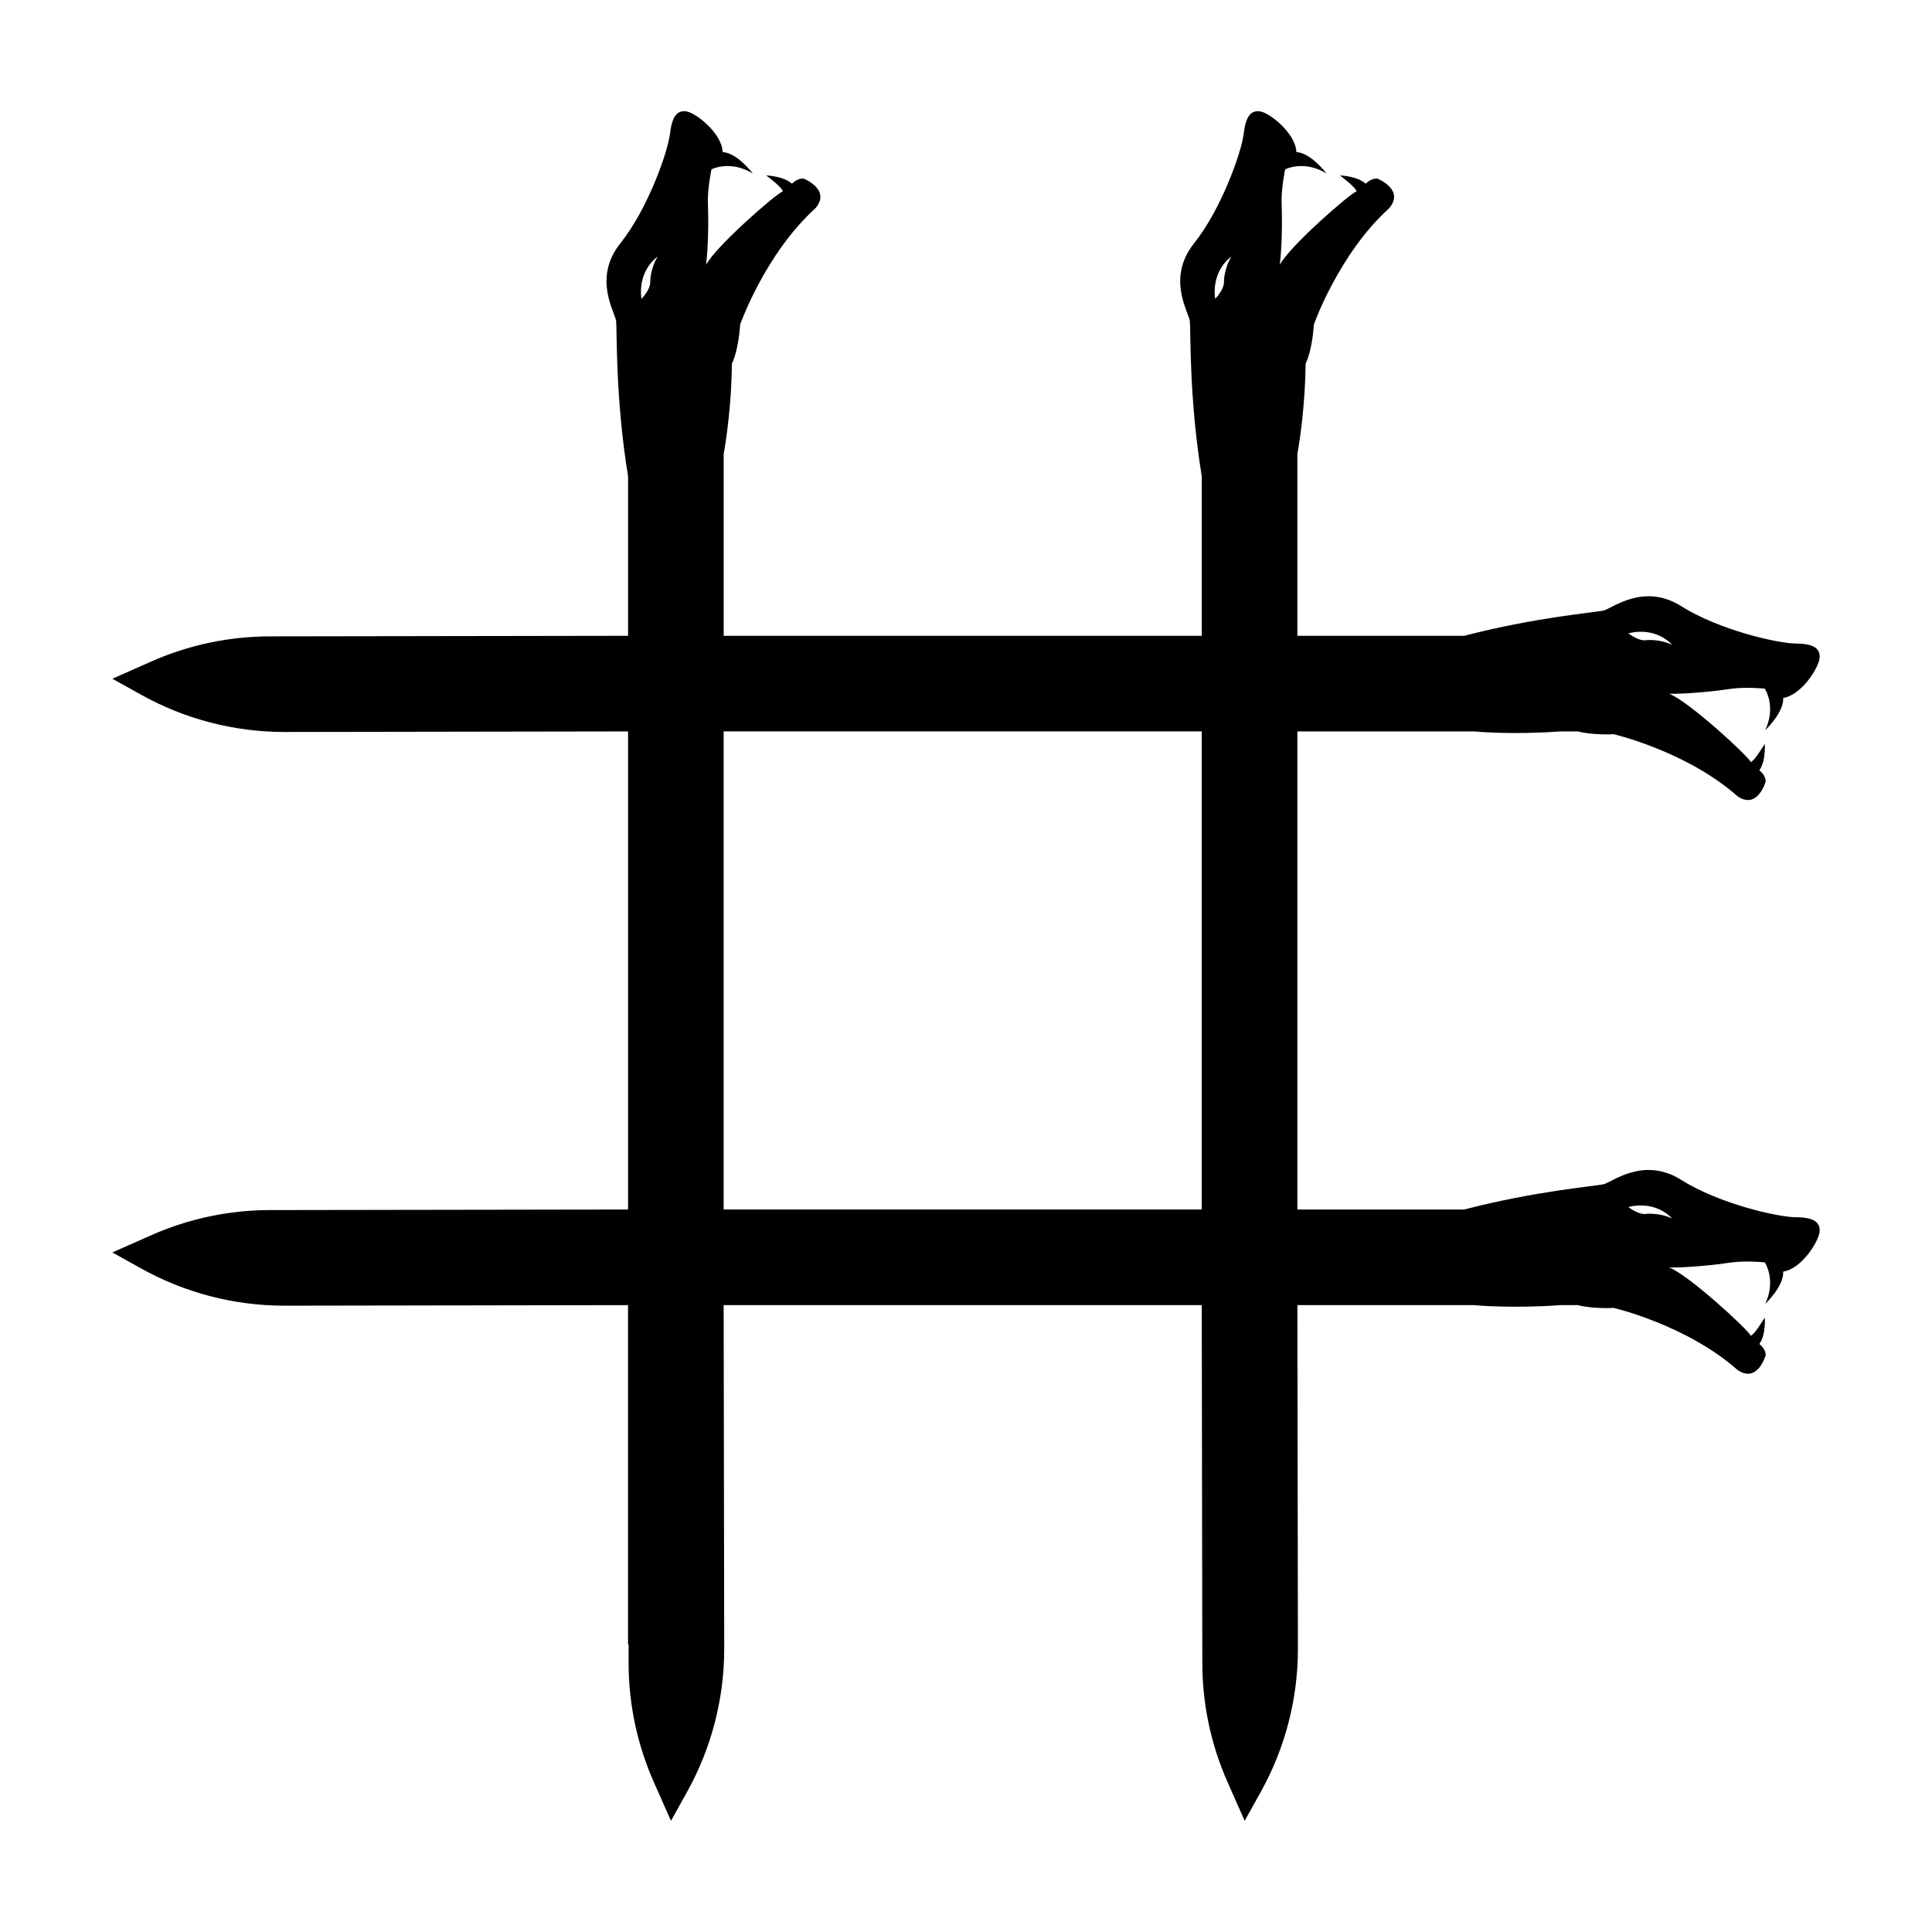
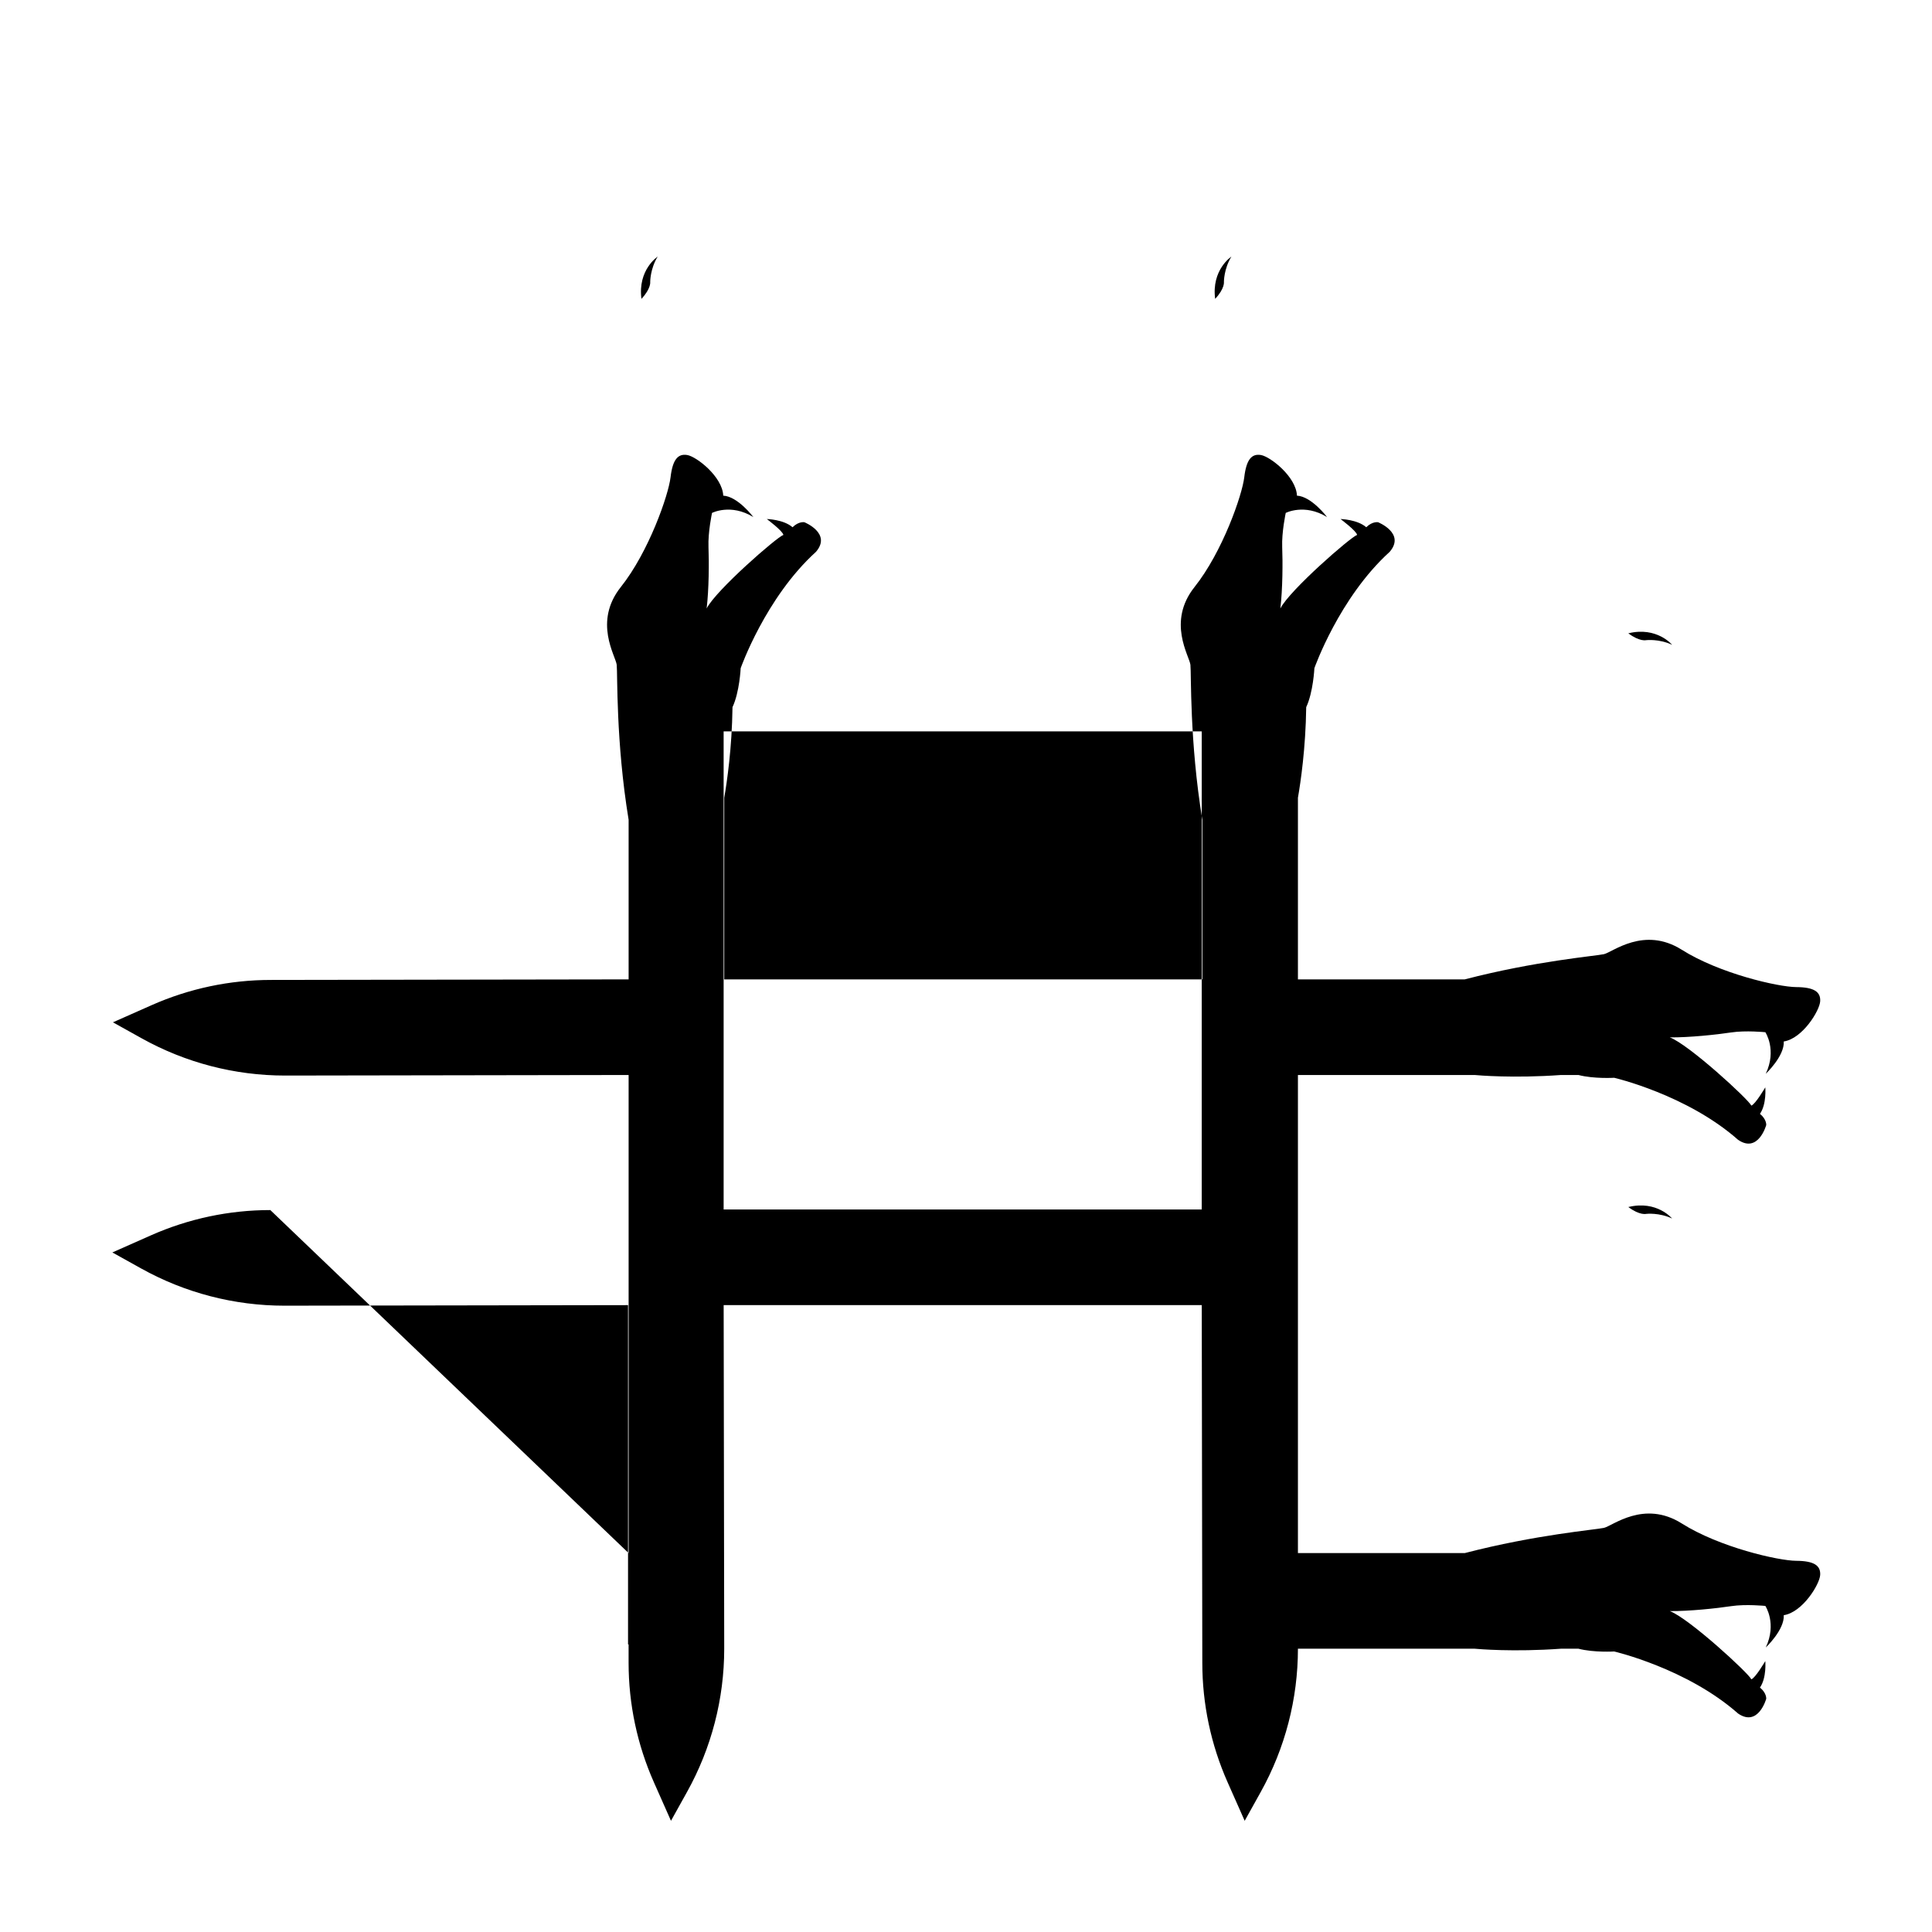
<svg xmlns="http://www.w3.org/2000/svg" fill="#000000" width="800px" height="800px" version="1.1" viewBox="144 144 512 512">
-   <path d="m215.64 464.68c-10.895 0-21.672 2.281-31.633 6.695l-10.23 4.535 7.629 4.246c11.613 6.469 24.688 9.863 37.98 9.863l91.051-0.148v89.918h0.148v4.879c0 10.895 2.281 21.672 6.695 31.633l4.535 10.23 4.246-7.629c6.469-11.613 9.863-24.688 9.863-37.98l-0.148-91.051h126.7l0.148 94.797c0 10.895 2.281 21.672 6.695 31.633l4.535 10.23 4.246-7.629c6.469-11.613 9.863-24.688 9.863-37.98l-0.148-91.051h46.82c0.855 0.082 10.305 0.914 22.906 0h4.609c4.113 1.062 9.48 0.738 9.48 0.738s19.293 4.477 32.828 16.441c5.356 3.672 7.461-3.906 7.461-3.906s0.141-1.512-1.664-2.977c1.805-2.586 1.418-7.019 1.418-7.019s-2.664 4.543-3.703 4.832c-0.734-1.637-16.531-16.168-21.602-18.078 5.133 0.051 12.34-0.715 16.238-1.305 3.898-0.59 9.082-0.062 9.082-0.062s3.109 4.664 0.109 11.016c0 0 5-4.699 4.769-8.562 4.969-0.762 9.504-8.156 9.652-10.652 0.148-2.496-1.594-3.731-6.363-3.762-4.769-0.031-20.312-3.582-30.32-9.895s-18.344 0.66-20.629 1.172c-2.129 0.477-18.117 1.801-36.883 6.68h-44.207v-126.7h46.82c0.855 0.082 10.305 0.914 22.906 0h4.609c4.113 1.062 9.48 0.738 9.48 0.738s19.293 4.477 32.828 16.441c5.356 3.672 7.461-3.906 7.461-3.906s0.141-1.512-1.664-2.977c1.805-2.586 1.418-7.019 1.418-7.019s-2.664 4.543-3.703 4.832c-0.734-1.637-16.531-16.168-21.602-18.078 5.133 0.051 12.34-0.715 16.238-1.305 3.898-0.59 9.082-0.062 9.082-0.062s3.109 4.664 0.109 11.016c0 0 5-4.699 4.769-8.562 4.969-0.762 9.504-8.156 9.652-10.652s-1.594-3.731-6.363-3.762-20.312-3.582-30.32-9.895c-10.008-6.312-18.344 0.66-20.629 1.172-2.129 0.477-18.117 1.801-36.883 6.68h-44.207v-48.137c0.723-4.152 2.047-13.102 2.195-24.004 1.871-3.992 2.168-10.336 2.168-10.336s6.57-18.688 19.949-30.824c4.238-4.922-3.062-7.844-3.062-7.844s-1.488-0.309-3.141 1.328c-2.371-2.078-6.82-2.18-6.82-2.18s4.223 3.144 4.394 4.211c-1.707 0.551-17.887 14.656-20.34 19.488 0.617-5.094 0.645-12.344 0.488-16.281s0.938-9.035 0.938-9.035 4.977-2.578 10.961 1.102c0 0-4.121-5.484-7.988-5.68-0.211-5.023-7.062-10.34-9.527-10.766-2.465-0.422-3.883 1.176-4.438 5.91-0.555 4.738-5.793 19.797-13.164 29.051-7.375 9.254-1.359 18.305-1.102 20.633 0.254 2.305-0.258 20.289 3.156 41.07v42.293h-126.7v-48.137c0.723-4.152 2.047-13.102 2.191-24.004 1.871-3.992 2.168-10.336 2.168-10.336s6.57-18.688 19.949-30.824c4.238-4.922-3.062-7.844-3.062-7.844s-1.488-0.309-3.141 1.328c-2.371-2.078-6.82-2.18-6.82-2.18s4.223 3.144 4.394 4.211c-1.707 0.551-17.887 14.656-20.34 19.488 0.617-5.094 0.645-12.344 0.488-16.281s0.938-9.035 0.938-9.035 4.977-2.578 10.961 1.102c0 0-4.121-5.484-7.988-5.68-0.211-5.023-7.062-10.34-9.527-10.766-2.465-0.422-3.883 1.176-4.438 5.91-0.555 4.738-5.793 19.797-13.164 29.051-7.375 9.254-1.359 18.305-1.102 20.633 0.254 2.305-0.258 20.289 3.156 41.07v42.293l-94.797 0.148c-10.895 0-21.672 2.281-31.633 6.695l-10.23 4.535 7.629 4.246c11.613 6.469 24.688 9.863 37.98 9.863l91.051-0.148v126.7zm371.49 2.242c-3.445-1.625-6.852-1.234-6.852-1.234s-1.703 0.473-4.754-1.812c7.574-1.852 11.605 3.047 11.605 3.047zm0-152.04c-3.445-1.625-6.852-1.234-6.852-1.234s-1.703 0.473-4.754-1.812c7.574-1.852 11.605 3.047 11.605 3.047zm-116.8-102.88c-1.992 3.246-1.977 6.676-1.977 6.676s0.281 1.746-2.324 4.523c-1.012-7.727 4.301-11.199 4.301-11.199zm-152.04 0c-1.992 3.246-1.977 6.676-1.977 6.676s0.281 1.746-2.324 4.523c-1.012-7.727 4.301-11.199 4.301-11.199zm17.48 125.82h126.7v126.7h-126.7z" />
+   <path d="m215.64 464.68c-10.895 0-21.672 2.281-31.633 6.695l-10.23 4.535 7.629 4.246c11.613 6.469 24.688 9.863 37.98 9.863l91.051-0.148v89.918h0.148v4.879c0 10.895 2.281 21.672 6.695 31.633l4.535 10.23 4.246-7.629c6.469-11.613 9.863-24.688 9.863-37.98l-0.148-91.051h126.7l0.148 94.797c0 10.895 2.281 21.672 6.695 31.633l4.535 10.23 4.246-7.629c6.469-11.613 9.863-24.688 9.863-37.98h46.82c0.855 0.082 10.305 0.914 22.906 0h4.609c4.113 1.062 9.48 0.738 9.48 0.738s19.293 4.477 32.828 16.441c5.356 3.672 7.461-3.906 7.461-3.906s0.141-1.512-1.664-2.977c1.805-2.586 1.418-7.019 1.418-7.019s-2.664 4.543-3.703 4.832c-0.734-1.637-16.531-16.168-21.602-18.078 5.133 0.051 12.34-0.715 16.238-1.305 3.898-0.59 9.082-0.062 9.082-0.062s3.109 4.664 0.109 11.016c0 0 5-4.699 4.769-8.562 4.969-0.762 9.504-8.156 9.652-10.652 0.148-2.496-1.594-3.731-6.363-3.762-4.769-0.031-20.312-3.582-30.32-9.895s-18.344 0.66-20.629 1.172c-2.129 0.477-18.117 1.801-36.883 6.68h-44.207v-126.7h46.82c0.855 0.082 10.305 0.914 22.906 0h4.609c4.113 1.062 9.48 0.738 9.48 0.738s19.293 4.477 32.828 16.441c5.356 3.672 7.461-3.906 7.461-3.906s0.141-1.512-1.664-2.977c1.805-2.586 1.418-7.019 1.418-7.019s-2.664 4.543-3.703 4.832c-0.734-1.637-16.531-16.168-21.602-18.078 5.133 0.051 12.34-0.715 16.238-1.305 3.898-0.59 9.082-0.062 9.082-0.062s3.109 4.664 0.109 11.016c0 0 5-4.699 4.769-8.562 4.969-0.762 9.504-8.156 9.652-10.652s-1.594-3.731-6.363-3.762-20.312-3.582-30.32-9.895c-10.008-6.312-18.344 0.66-20.629 1.172-2.129 0.477-18.117 1.801-36.883 6.68h-44.207v-48.137c0.723-4.152 2.047-13.102 2.195-24.004 1.871-3.992 2.168-10.336 2.168-10.336s6.57-18.688 19.949-30.824c4.238-4.922-3.062-7.844-3.062-7.844s-1.488-0.309-3.141 1.328c-2.371-2.078-6.82-2.18-6.82-2.18s4.223 3.144 4.394 4.211c-1.707 0.551-17.887 14.656-20.34 19.488 0.617-5.094 0.645-12.344 0.488-16.281s0.938-9.035 0.938-9.035 4.977-2.578 10.961 1.102c0 0-4.121-5.484-7.988-5.68-0.211-5.023-7.062-10.34-9.527-10.766-2.465-0.422-3.883 1.176-4.438 5.91-0.555 4.738-5.793 19.797-13.164 29.051-7.375 9.254-1.359 18.305-1.102 20.633 0.254 2.305-0.258 20.289 3.156 41.07v42.293h-126.7v-48.137c0.723-4.152 2.047-13.102 2.191-24.004 1.871-3.992 2.168-10.336 2.168-10.336s6.57-18.688 19.949-30.824c4.238-4.922-3.062-7.844-3.062-7.844s-1.488-0.309-3.141 1.328c-2.371-2.078-6.82-2.18-6.82-2.18s4.223 3.144 4.394 4.211c-1.707 0.551-17.887 14.656-20.34 19.488 0.617-5.094 0.645-12.344 0.488-16.281s0.938-9.035 0.938-9.035 4.977-2.578 10.961 1.102c0 0-4.121-5.484-7.988-5.68-0.211-5.023-7.062-10.34-9.527-10.766-2.465-0.422-3.883 1.176-4.438 5.91-0.555 4.738-5.793 19.797-13.164 29.051-7.375 9.254-1.359 18.305-1.102 20.633 0.254 2.305-0.258 20.289 3.156 41.07v42.293l-94.797 0.148c-10.895 0-21.672 2.281-31.633 6.695l-10.23 4.535 7.629 4.246c11.613 6.469 24.688 9.863 37.98 9.863l91.051-0.148v126.7zm371.49 2.242c-3.445-1.625-6.852-1.234-6.852-1.234s-1.703 0.473-4.754-1.812c7.574-1.852 11.605 3.047 11.605 3.047zm0-152.04c-3.445-1.625-6.852-1.234-6.852-1.234s-1.703 0.473-4.754-1.812c7.574-1.852 11.605 3.047 11.605 3.047zm-116.8-102.88c-1.992 3.246-1.977 6.676-1.977 6.676s0.281 1.746-2.324 4.523c-1.012-7.727 4.301-11.199 4.301-11.199zm-152.04 0c-1.992 3.246-1.977 6.676-1.977 6.676s0.281 1.746-2.324 4.523c-1.012-7.727 4.301-11.199 4.301-11.199zm17.48 125.82h126.7v126.7h-126.7z" />
</svg>